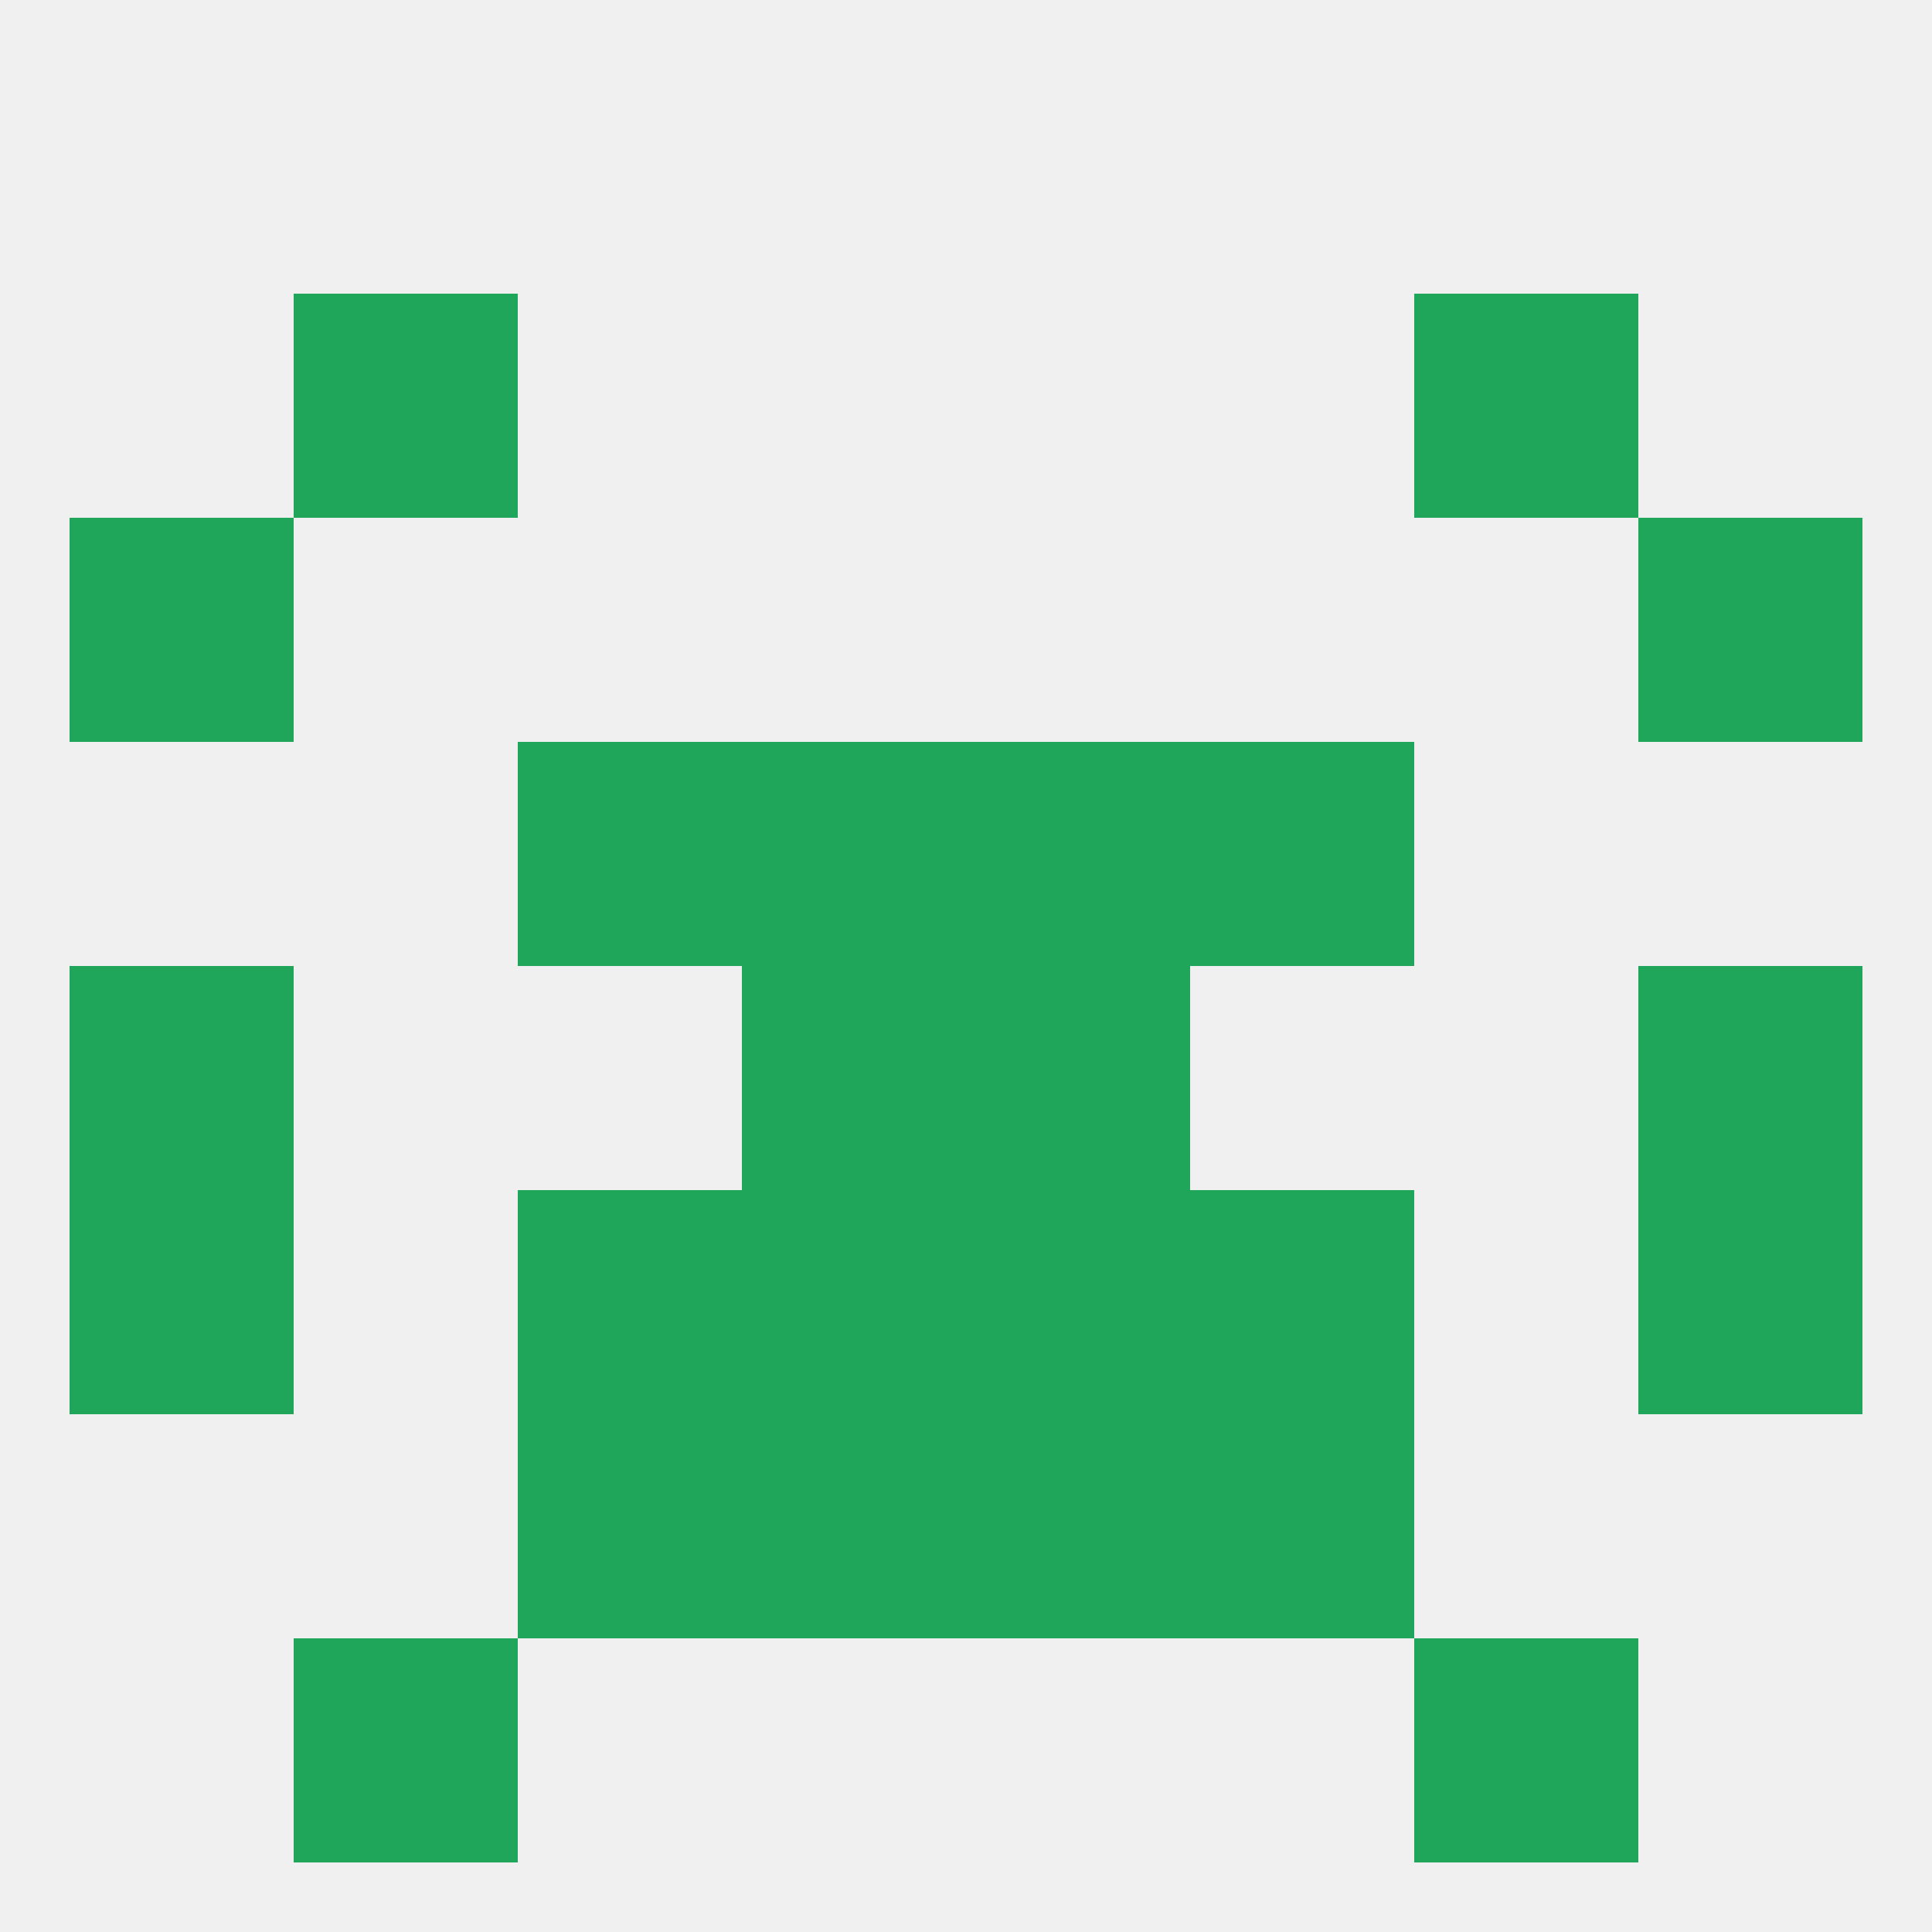
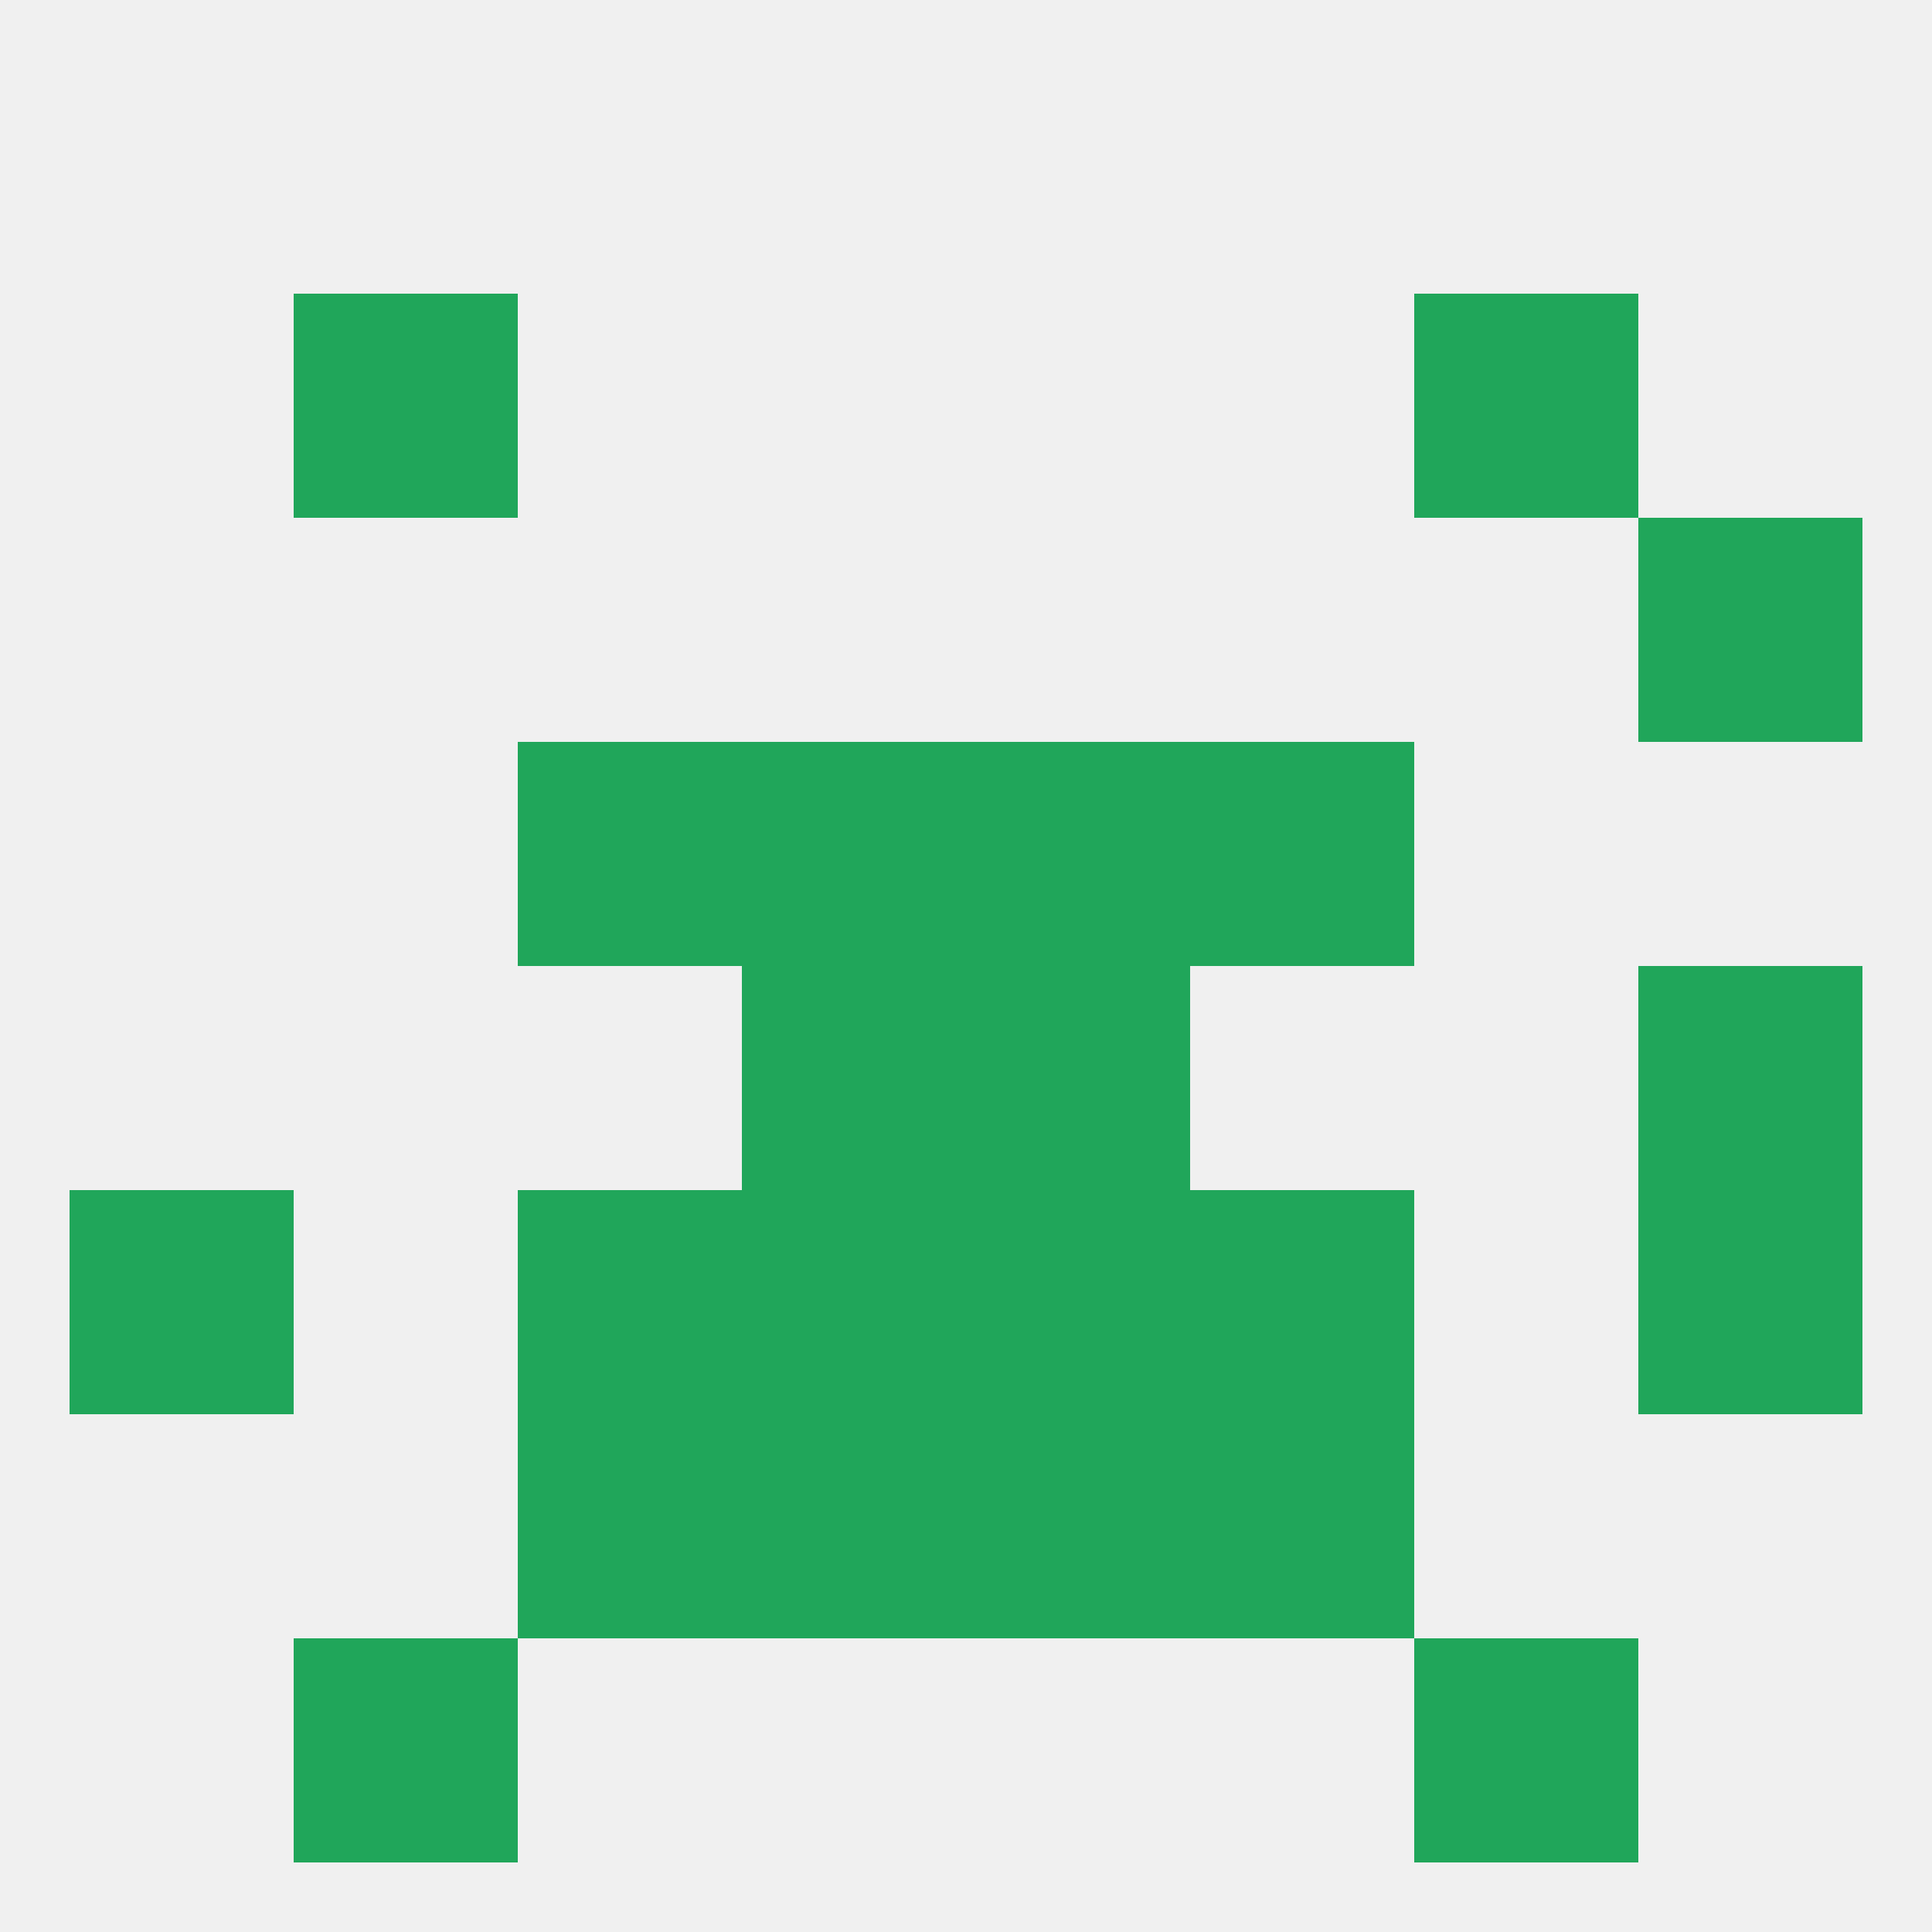
<svg xmlns="http://www.w3.org/2000/svg" version="1.1" baseprofile="full" width="250" height="250" viewBox="0 0 250 250">
  <rect width="100%" height="100%" fill="rgba(240,240,240,255)" />
  <rect x="96" y="125" width="29" height="29" fill="rgba(32,166,90,255)" />
  <rect x="125" y="125" width="29" height="29" fill="rgba(32,166,90,255)" />
-   <rect x="9" y="125" width="29" height="29" fill="rgba(32,166,90,255)" />
  <rect x="212" y="125" width="29" height="29" fill="rgba(32,166,90,255)" />
  <rect x="154" y="154" width="29" height="29" fill="rgba(32,166,90,255)" />
  <rect x="9" y="154" width="29" height="29" fill="rgba(32,166,90,255)" />
  <rect x="212" y="154" width="29" height="29" fill="rgba(32,166,90,255)" />
  <rect x="96" y="154" width="29" height="29" fill="rgba(32,166,90,255)" />
  <rect x="125" y="154" width="29" height="29" fill="rgba(32,166,90,255)" />
  <rect x="67" y="154" width="29" height="29" fill="rgba(32,166,90,255)" />
  <rect x="67" y="183" width="29" height="29" fill="rgba(32,166,90,255)" />
  <rect x="154" y="183" width="29" height="29" fill="rgba(32,166,90,255)" />
  <rect x="96" y="183" width="29" height="29" fill="rgba(32,166,90,255)" />
  <rect x="125" y="183" width="29" height="29" fill="rgba(32,166,90,255)" />
  <rect x="125" y="96" width="29" height="29" fill="rgba(32,166,90,255)" />
  <rect x="67" y="96" width="29" height="29" fill="rgba(32,166,90,255)" />
  <rect x="154" y="96" width="29" height="29" fill="rgba(32,166,90,255)" />
  <rect x="96" y="96" width="29" height="29" fill="rgba(32,166,90,255)" />
-   <rect x="9" y="67" width="29" height="29" fill="rgba(32,166,90,255)" />
  <rect x="212" y="67" width="29" height="29" fill="rgba(32,166,90,255)" />
  <rect x="38" y="38" width="29" height="29" fill="rgba(32,166,90,255)" />
  <rect x="183" y="38" width="29" height="29" fill="rgba(32,166,90,255)" />
  <rect x="38" y="212" width="29" height="29" fill="rgba(32,166,90,255)" />
  <rect x="183" y="212" width="29" height="29" fill="rgba(32,166,90,255)" />
</svg>